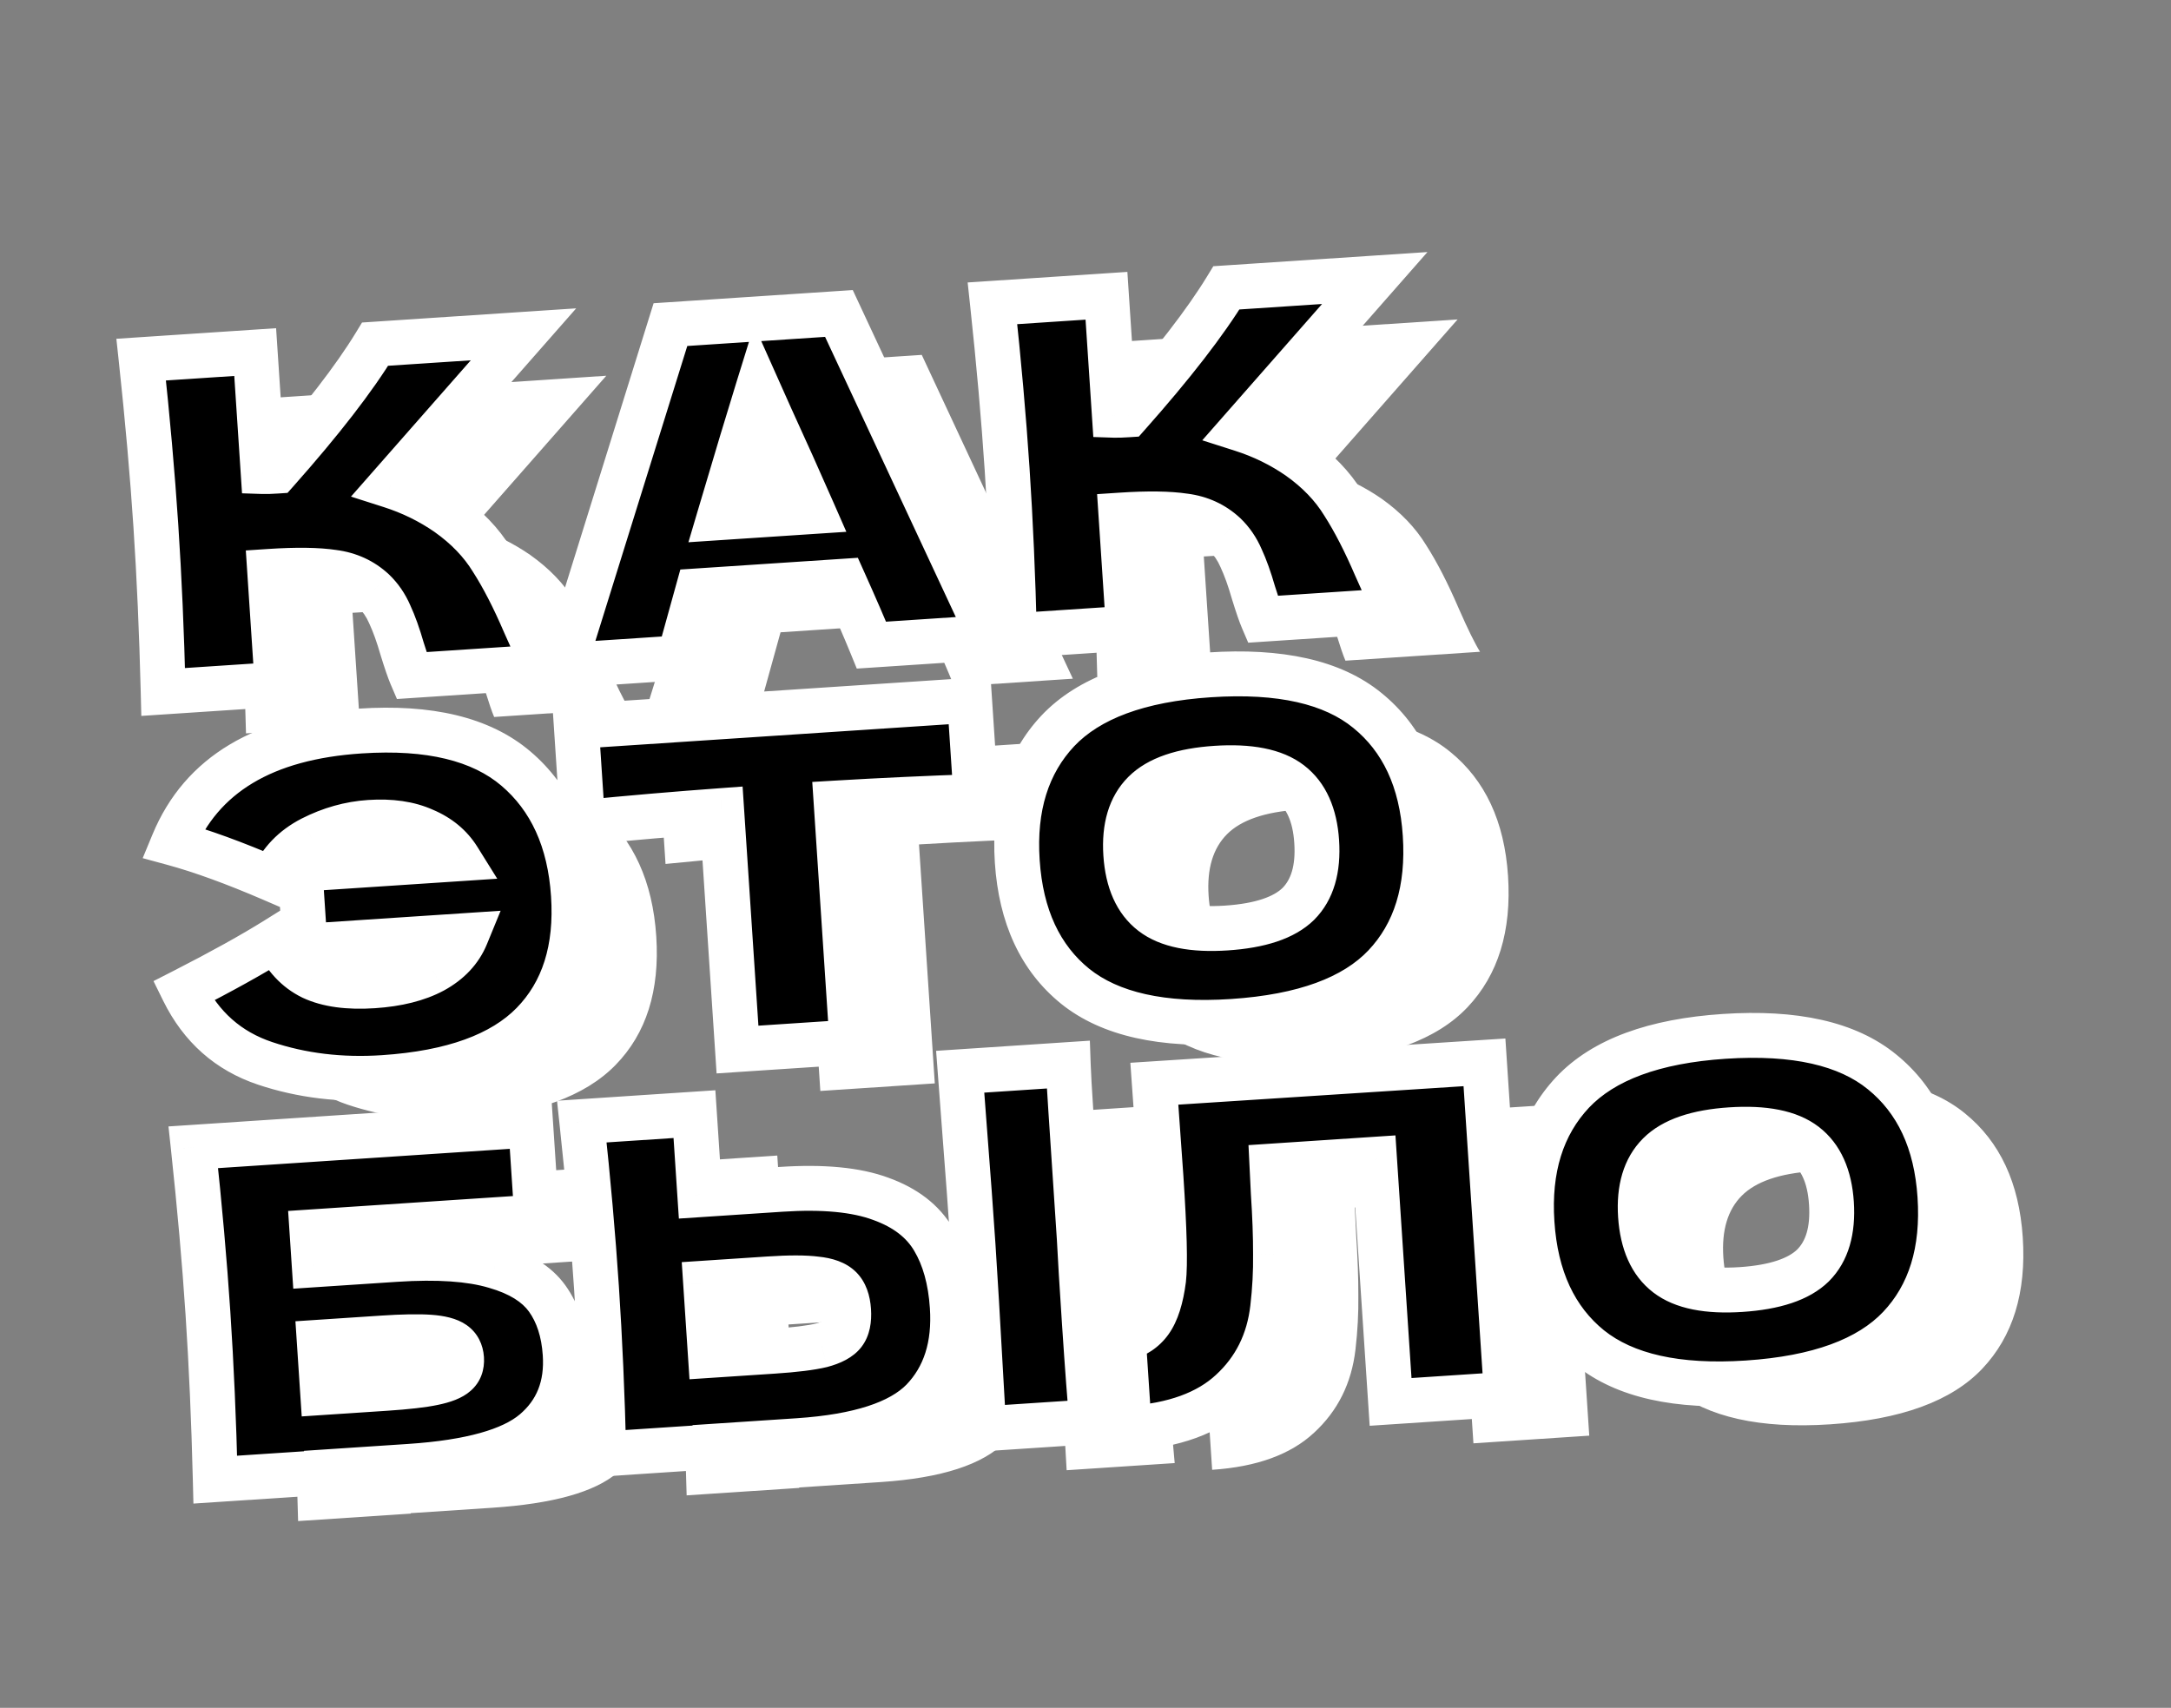
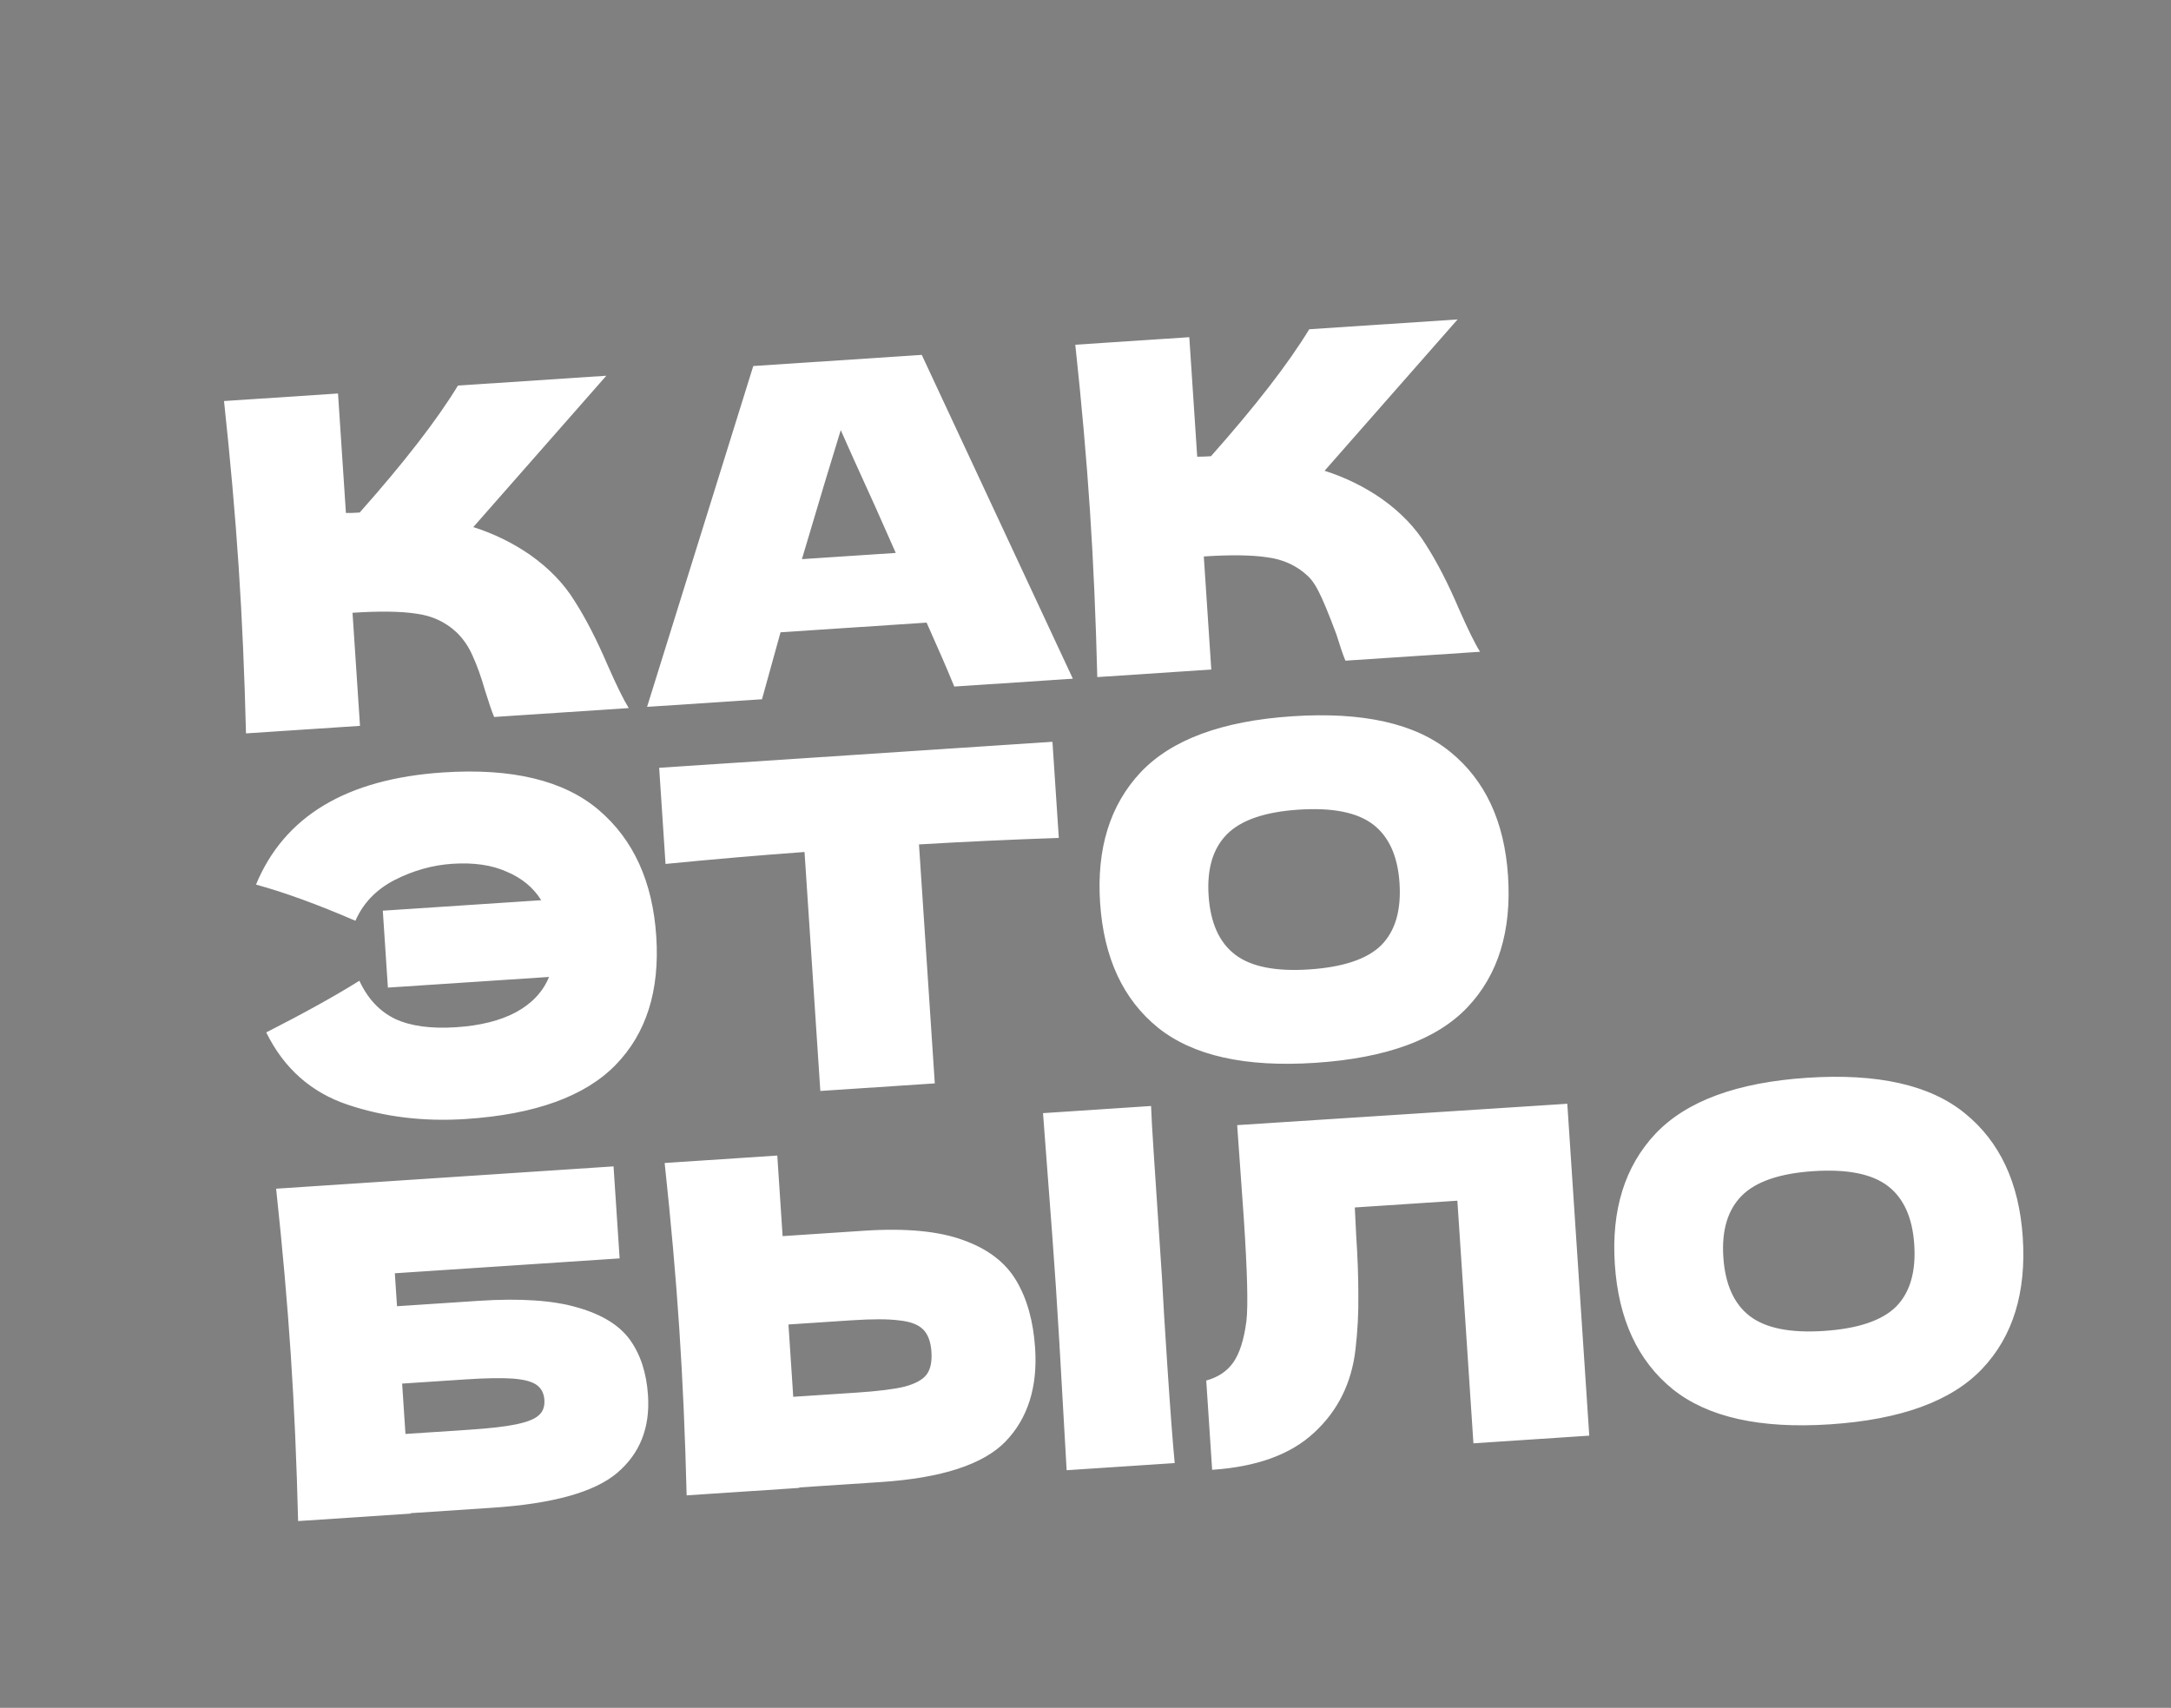
<svg xmlns="http://www.w3.org/2000/svg" width="286" height="225" viewBox="0 0 286 225" fill="none">
  <rect x="0" y="0" width="286" height="225" fill="#808080" stroke="none" />
-   <path d="M69.865 73.124C72.365 74.897 74.317 76.929 75.72 79.219C77.161 81.466 78.597 84.258 80.03 87.596C81.219 90.304 82.152 92.201 82.829 93.287L65.097 94.46C64.811 93.793 64.411 92.628 63.897 90.965C63.372 89.142 62.828 87.624 62.263 86.409C61.738 85.192 61.023 84.149 60.117 83.28C58.654 81.923 56.884 81.111 54.807 80.844C52.767 80.535 49.978 80.498 46.44 80.732L47.425 95.629L32.407 96.623C32.213 88.801 31.891 81.492 31.442 74.697C30.992 67.901 30.349 60.614 29.511 52.835L44.529 51.842L45.57 67.583C45.975 67.597 46.579 67.577 47.384 67.524C53.247 60.917 57.562 55.341 60.331 50.796L79.873 49.504L62.352 69.442C65.075 70.311 67.579 71.539 69.865 73.124ZM125.713 90.45C124.798 88.209 123.582 85.402 122.067 82.029L102.827 83.302L100.382 92.126L85.243 93.127L99.234 48.223L121.43 46.755L141.334 89.417L125.713 90.45ZM118.006 72.847C116.199 68.727 114.352 64.608 112.464 60.493L110.757 56.668C109.592 60.42 107.887 66.086 105.642 73.665L118.006 72.847ZM182.01 65.706C184.51 67.479 186.462 69.511 187.865 71.8C189.306 74.047 190.743 76.84 192.175 80.178C193.364 82.886 194.297 84.783 194.975 85.869L177.243 87.042C176.956 86.374 176.556 85.209 176.042 83.547C175.518 81.724 174.973 80.205 174.408 78.991C173.883 77.773 173.168 76.73 172.263 75.861C170.8 74.504 169.03 73.693 166.953 73.426C164.913 73.117 162.124 73.079 158.585 73.313L159.571 88.211L144.553 89.204C144.358 81.382 144.037 74.074 143.587 67.278C143.138 60.483 142.494 53.196 141.656 45.416L156.674 44.423L157.716 60.165C158.12 60.178 158.725 60.159 159.529 60.105C165.392 53.498 169.708 47.922 172.476 43.378L192.018 42.085L174.497 62.023C177.22 62.893 179.725 64.121 182.01 65.706ZM58.372 101.767C67.459 101.166 74.292 102.814 78.871 106.711C83.45 110.608 85.978 116.156 86.454 123.353C86.927 130.51 85.141 136.161 81.094 140.306C77.046 144.451 70.479 146.823 61.392 147.425C55.843 147.792 50.653 147.166 45.821 145.547C40.989 143.928 37.406 140.753 35.074 136.02C40.075 133.468 44.165 131.199 47.345 129.211C48.429 131.563 49.994 133.236 52.039 134.232C54.081 135.187 56.77 135.554 60.108 135.334C63.284 135.123 65.906 134.465 67.973 133.359C70.078 132.21 71.53 130.661 72.33 128.71L51.1 130.114L50.43 119.981L71.298 118.601C70.259 116.933 68.742 115.68 66.749 114.843C64.792 113.963 62.407 113.616 59.592 113.802C56.978 113.975 54.441 114.688 51.98 115.941C49.559 117.192 47.839 118.981 46.822 121.31C41.792 119.139 37.426 117.55 33.725 116.543C37.45 107.533 45.666 102.608 58.372 101.767ZM139.484 110.395C133.158 110.612 127.018 110.897 121.064 111.25L123.147 142.734L108.068 143.731L105.986 112.248C99.997 112.684 93.893 113.209 87.674 113.822L86.837 101.156L138.646 97.729L139.484 110.395ZM173.274 140.024C164.066 140.633 157.159 139.091 152.554 135.397C147.945 131.664 145.401 126.178 144.923 118.94C144.449 111.783 146.231 106.052 150.267 101.746C154.344 97.438 161.006 94.978 170.254 94.366C179.542 93.752 186.471 95.313 191.039 99.049C195.647 102.783 198.188 108.228 198.662 115.385C199.143 122.663 197.365 128.435 193.325 132.7C189.286 136.965 182.603 139.407 173.274 140.024ZM172.46 127.72C176.923 127.424 180.084 126.367 181.943 124.548C183.799 122.689 184.607 119.95 184.368 116.331C184.134 112.793 182.974 110.224 180.89 108.625C178.805 107.027 175.531 106.375 171.068 106.67C166.645 106.963 163.505 108.039 161.65 109.898C159.794 111.757 158.983 114.456 159.217 117.995C159.454 121.573 160.614 124.162 162.699 125.761C164.783 127.359 168.037 128.012 172.46 127.72ZM63.038 171.382C68.546 171.018 72.907 171.315 76.121 172.273C79.331 173.192 81.626 174.615 83.006 176.543C84.385 178.471 85.172 180.903 85.366 183.838C85.648 188.1 84.298 191.501 81.316 194.04C78.334 196.58 72.842 198.114 64.841 198.644L54.105 199.354L54.109 199.414L39.272 200.396C39.078 192.574 38.756 185.265 38.306 178.47C37.857 171.675 37.213 164.387 36.375 156.608L80.826 153.668L81.628 165.791L52.014 167.75L52.302 172.092L63.038 171.382ZM61.738 188.369C64.513 188.186 66.597 187.947 67.991 187.653C69.425 187.356 70.409 186.968 70.943 186.488C71.516 186.006 71.774 185.323 71.716 184.438C71.657 183.553 71.31 182.89 70.675 182.447C70.04 182.005 68.992 181.731 67.531 181.625C66.071 181.52 63.993 181.556 61.299 181.735L52.976 182.285L53.415 188.92L61.738 188.369ZM153.094 168.635C153.213 171.051 153.438 174.751 153.768 179.737C154.164 185.728 154.492 190.068 154.75 192.757L140.516 193.698L140.126 186.879C139.711 179.395 139.37 173.622 139.101 169.561C138.846 165.701 138.444 160.235 137.895 153.164L137.404 146.654L151.638 145.712C151.683 147.002 151.796 149.013 151.977 151.748L152.723 163.026L153.094 168.635ZM113.834 162.146C119.343 161.781 123.712 162.199 126.942 163.399C130.168 164.559 132.487 166.344 133.899 168.754C135.307 171.125 136.129 174.079 136.363 177.617C136.703 182.764 135.4 186.869 132.452 189.931C129.502 192.953 124.026 194.729 116.025 195.258L105.289 195.968L105.293 196.028L90.456 197.01C90.262 189.188 89.94 181.88 89.49 175.084C89.041 168.289 88.397 161.002 87.559 153.222L102.397 152.241L103.099 162.856L113.834 162.146ZM112.822 183.475C115.637 183.289 117.74 183.029 119.131 182.695C120.56 182.317 121.535 181.789 122.055 181.108C122.576 180.427 122.792 179.424 122.704 178.097C122.616 176.77 122.248 175.785 121.6 175.141C120.952 174.497 119.896 174.103 118.432 173.957C117.006 173.769 114.926 173.765 112.192 173.946L103.869 174.497L104.499 184.026L112.822 183.475ZM209.363 189.144L194.104 190.154L191.989 158.188L178.479 159.081L178.65 162.583C178.852 165.639 178.95 168.339 178.943 170.681C178.974 172.981 178.849 175.352 178.566 177.794C178.052 182.23 176.234 185.884 173.112 188.756C170.031 191.625 165.555 193.254 159.684 193.642L158.906 181.881C160.453 181.456 161.633 180.671 162.446 179.527C163.296 178.34 163.881 176.504 164.202 174.019C164.433 172.025 164.318 167.53 163.855 160.533L162.98 148.233L206.471 145.417L209.363 189.144ZM241.084 187.652C231.876 188.261 224.969 186.719 220.363 183.025C215.755 179.292 213.211 173.806 212.732 166.568C212.259 159.411 214.04 153.68 218.077 149.374C222.153 145.066 228.816 142.606 238.064 141.994C247.352 141.38 254.28 142.941 258.849 146.677C263.457 150.411 265.998 155.856 266.472 163.013C266.953 170.291 265.174 176.063 261.135 180.328C257.096 184.593 250.413 187.035 241.084 187.652ZM240.27 175.348C244.733 175.053 247.894 173.995 249.753 172.176C251.609 170.317 252.417 167.578 252.177 163.959C251.943 160.421 250.784 157.852 248.699 156.253C246.615 154.655 243.341 154.003 238.878 154.298C234.455 154.591 231.315 155.667 229.459 157.526C227.604 159.386 226.793 162.084 227.027 165.623C227.263 169.201 228.424 171.79 230.509 173.389C232.593 174.987 235.847 175.64 240.27 175.348Z" fill="white" />
+   <path d="M69.865 73.124C72.365 74.897 74.317 76.929 75.72 79.219C77.161 81.466 78.597 84.258 80.03 87.596C81.219 90.304 82.152 92.201 82.829 93.287L65.097 94.46C64.811 93.793 64.411 92.628 63.897 90.965C63.372 89.142 62.828 87.624 62.263 86.409C61.738 85.192 61.023 84.149 60.117 83.28C58.654 81.923 56.884 81.111 54.807 80.844C52.767 80.535 49.978 80.498 46.44 80.732L47.425 95.629L32.407 96.623C32.213 88.801 31.891 81.492 31.442 74.697C30.992 67.901 30.349 60.614 29.511 52.835L44.529 51.842L45.57 67.583C45.975 67.597 46.579 67.577 47.384 67.524C53.247 60.917 57.562 55.341 60.331 50.796L79.873 49.504L62.352 69.442C65.075 70.311 67.579 71.539 69.865 73.124ZM125.713 90.45C124.798 88.209 123.582 85.402 122.067 82.029L102.827 83.302L100.382 92.126L85.243 93.127L99.234 48.223L121.43 46.755L141.334 89.417L125.713 90.45ZM118.006 72.847C116.199 68.727 114.352 64.608 112.464 60.493L110.757 56.668C109.592 60.42 107.887 66.086 105.642 73.665L118.006 72.847ZM182.01 65.706C184.51 67.479 186.462 69.511 187.865 71.8C189.306 74.047 190.743 76.84 192.175 80.178C193.364 82.886 194.297 84.783 194.975 85.869L177.243 87.042C176.956 86.374 176.556 85.209 176.042 83.547C173.883 77.773 173.168 76.73 172.263 75.861C170.8 74.504 169.03 73.693 166.953 73.426C164.913 73.117 162.124 73.079 158.585 73.313L159.571 88.211L144.553 89.204C144.358 81.382 144.037 74.074 143.587 67.278C143.138 60.483 142.494 53.196 141.656 45.416L156.674 44.423L157.716 60.165C158.12 60.178 158.725 60.159 159.529 60.105C165.392 53.498 169.708 47.922 172.476 43.378L192.018 42.085L174.497 62.023C177.22 62.893 179.725 64.121 182.01 65.706ZM58.372 101.767C67.459 101.166 74.292 102.814 78.871 106.711C83.45 110.608 85.978 116.156 86.454 123.353C86.927 130.51 85.141 136.161 81.094 140.306C77.046 144.451 70.479 146.823 61.392 147.425C55.843 147.792 50.653 147.166 45.821 145.547C40.989 143.928 37.406 140.753 35.074 136.02C40.075 133.468 44.165 131.199 47.345 129.211C48.429 131.563 49.994 133.236 52.039 134.232C54.081 135.187 56.77 135.554 60.108 135.334C63.284 135.123 65.906 134.465 67.973 133.359C70.078 132.21 71.53 130.661 72.33 128.71L51.1 130.114L50.43 119.981L71.298 118.601C70.259 116.933 68.742 115.68 66.749 114.843C64.792 113.963 62.407 113.616 59.592 113.802C56.978 113.975 54.441 114.688 51.98 115.941C49.559 117.192 47.839 118.981 46.822 121.31C41.792 119.139 37.426 117.55 33.725 116.543C37.45 107.533 45.666 102.608 58.372 101.767ZM139.484 110.395C133.158 110.612 127.018 110.897 121.064 111.25L123.147 142.734L108.068 143.731L105.986 112.248C99.997 112.684 93.893 113.209 87.674 113.822L86.837 101.156L138.646 97.729L139.484 110.395ZM173.274 140.024C164.066 140.633 157.159 139.091 152.554 135.397C147.945 131.664 145.401 126.178 144.923 118.94C144.449 111.783 146.231 106.052 150.267 101.746C154.344 97.438 161.006 94.978 170.254 94.366C179.542 93.752 186.471 95.313 191.039 99.049C195.647 102.783 198.188 108.228 198.662 115.385C199.143 122.663 197.365 128.435 193.325 132.7C189.286 136.965 182.603 139.407 173.274 140.024ZM172.46 127.72C176.923 127.424 180.084 126.367 181.943 124.548C183.799 122.689 184.607 119.95 184.368 116.331C184.134 112.793 182.974 110.224 180.89 108.625C178.805 107.027 175.531 106.375 171.068 106.67C166.645 106.963 163.505 108.039 161.65 109.898C159.794 111.757 158.983 114.456 159.217 117.995C159.454 121.573 160.614 124.162 162.699 125.761C164.783 127.359 168.037 128.012 172.46 127.72ZM63.038 171.382C68.546 171.018 72.907 171.315 76.121 172.273C79.331 173.192 81.626 174.615 83.006 176.543C84.385 178.471 85.172 180.903 85.366 183.838C85.648 188.1 84.298 191.501 81.316 194.04C78.334 196.58 72.842 198.114 64.841 198.644L54.105 199.354L54.109 199.414L39.272 200.396C39.078 192.574 38.756 185.265 38.306 178.47C37.857 171.675 37.213 164.387 36.375 156.608L80.826 153.668L81.628 165.791L52.014 167.75L52.302 172.092L63.038 171.382ZM61.738 188.369C64.513 188.186 66.597 187.947 67.991 187.653C69.425 187.356 70.409 186.968 70.943 186.488C71.516 186.006 71.774 185.323 71.716 184.438C71.657 183.553 71.31 182.89 70.675 182.447C70.04 182.005 68.992 181.731 67.531 181.625C66.071 181.52 63.993 181.556 61.299 181.735L52.976 182.285L53.415 188.92L61.738 188.369ZM153.094 168.635C153.213 171.051 153.438 174.751 153.768 179.737C154.164 185.728 154.492 190.068 154.75 192.757L140.516 193.698L140.126 186.879C139.711 179.395 139.37 173.622 139.101 169.561C138.846 165.701 138.444 160.235 137.895 153.164L137.404 146.654L151.638 145.712C151.683 147.002 151.796 149.013 151.977 151.748L152.723 163.026L153.094 168.635ZM113.834 162.146C119.343 161.781 123.712 162.199 126.942 163.399C130.168 164.559 132.487 166.344 133.899 168.754C135.307 171.125 136.129 174.079 136.363 177.617C136.703 182.764 135.4 186.869 132.452 189.931C129.502 192.953 124.026 194.729 116.025 195.258L105.289 195.968L105.293 196.028L90.456 197.01C90.262 189.188 89.94 181.88 89.49 175.084C89.041 168.289 88.397 161.002 87.559 153.222L102.397 152.241L103.099 162.856L113.834 162.146ZM112.822 183.475C115.637 183.289 117.74 183.029 119.131 182.695C120.56 182.317 121.535 181.789 122.055 181.108C122.576 180.427 122.792 179.424 122.704 178.097C122.616 176.77 122.248 175.785 121.6 175.141C120.952 174.497 119.896 174.103 118.432 173.957C117.006 173.769 114.926 173.765 112.192 173.946L103.869 174.497L104.499 184.026L112.822 183.475ZM209.363 189.144L194.104 190.154L191.989 158.188L178.479 159.081L178.65 162.583C178.852 165.639 178.95 168.339 178.943 170.681C178.974 172.981 178.849 175.352 178.566 177.794C178.052 182.23 176.234 185.884 173.112 188.756C170.031 191.625 165.555 193.254 159.684 193.642L158.906 181.881C160.453 181.456 161.633 180.671 162.446 179.527C163.296 178.34 163.881 176.504 164.202 174.019C164.433 172.025 164.318 167.53 163.855 160.533L162.98 148.233L206.471 145.417L209.363 189.144ZM241.084 187.652C231.876 188.261 224.969 186.719 220.363 183.025C215.755 179.292 213.211 173.806 212.732 166.568C212.259 159.411 214.04 153.68 218.077 149.374C222.153 145.066 228.816 142.606 238.064 141.994C247.352 141.38 254.28 142.941 258.849 146.677C263.457 150.411 265.998 155.856 266.472 163.013C266.953 170.291 265.174 176.063 261.135 180.328C257.096 184.593 250.413 187.035 241.084 187.652ZM240.27 175.348C244.733 175.053 247.894 173.995 249.753 172.176C251.609 170.317 252.417 167.578 252.177 163.959C251.943 160.421 250.784 157.852 248.699 156.253C246.615 154.655 243.341 154.003 238.878 154.298C234.455 154.591 231.315 155.667 229.459 157.526C227.604 159.386 226.793 162.084 227.027 165.623C227.263 169.201 228.424 171.79 230.509 173.389C232.593 174.987 235.847 175.64 240.27 175.348Z" fill="white" />
  <mask id="path-2-outside-1_1098_13273" maskUnits="userSpaceOnUse" x="13.985" y="28.917" width="246.78" height="171.303" fill="black">
-     <rect fill="white" x="13.985" y="28.917" width="246.78" height="171.303" />
-     <path d="M58.953 67.668C61.453 69.441 63.404 71.473 64.808 73.763C66.249 76.01 67.685 78.802 69.118 82.14C70.306 84.848 71.24 86.745 71.917 87.831L54.185 89.004C53.899 88.337 53.498 87.172 52.985 85.509C52.46 83.686 51.916 82.168 51.351 80.953C50.826 79.736 50.111 78.693 49.205 77.824C47.742 76.467 45.972 75.655 43.895 75.388C41.855 75.079 39.066 75.041 35.528 75.276L36.513 90.173L21.495 91.166C21.301 83.345 20.979 76.036 20.529 69.241C20.08 62.445 19.436 55.158 18.599 47.379L33.617 46.385L34.658 62.127C35.063 62.141 35.667 62.121 36.471 62.068C42.334 55.461 46.65 49.885 49.419 45.34L68.96 44.047L51.44 63.985C54.163 64.855 56.667 66.083 58.953 67.668ZM114.801 84.994C113.886 82.753 112.67 79.946 111.155 76.573L91.915 77.846L89.469 86.67L74.331 87.671L88.322 42.767L110.517 41.298L130.422 83.961L114.801 84.994ZM107.094 67.391C105.287 63.271 103.44 59.152 101.552 55.037L99.845 51.212C98.68 54.964 96.975 60.63 94.73 68.209L107.094 67.391ZM171.098 60.25C173.598 62.023 175.55 64.055 176.953 66.344C178.394 68.591 179.831 71.384 181.263 74.722C182.452 77.43 183.385 79.327 184.063 80.413L166.331 81.586C166.044 80.918 165.644 79.753 165.13 78.091C164.606 76.268 164.061 74.749 163.496 73.535C162.971 72.317 162.256 71.274 161.351 70.405C159.888 69.048 158.118 68.237 156.04 67.97C154.001 67.661 151.212 67.623 147.673 67.857L148.659 82.755L133.641 83.748C133.446 75.926 133.124 68.618 132.675 61.822C132.225 55.027 131.582 47.74 130.744 39.961L145.762 38.967L146.804 54.709C147.208 54.722 147.813 54.703 148.617 54.65C154.48 48.042 158.796 42.467 161.564 37.922L181.106 36.629L163.585 56.567C166.308 57.437 168.812 58.665 171.098 60.25ZM47.46 96.311C56.547 95.71 63.38 97.358 67.959 101.255C72.538 105.152 75.066 110.7 75.542 117.897C76.015 125.054 74.228 130.705 70.181 134.85C66.134 138.995 59.567 141.367 50.48 141.969C44.931 142.336 39.741 141.71 34.908 140.091C30.076 138.472 26.494 135.296 24.162 130.564C29.162 128.012 33.253 125.743 36.433 123.755C37.517 126.107 39.082 127.78 41.127 128.776C43.169 129.731 45.858 130.098 49.196 129.877C52.372 129.667 54.994 129.009 57.061 127.903C59.166 126.754 60.618 125.205 61.418 123.254L40.188 124.658L39.517 114.525L60.386 113.145C59.347 111.477 57.83 110.224 55.836 109.387C53.88 108.507 51.495 108.16 48.68 108.346C46.066 108.519 43.529 109.232 41.068 110.485C38.646 111.736 36.927 113.525 35.91 115.854C30.88 113.683 26.514 112.094 22.813 111.087C26.538 102.077 34.754 97.152 47.46 96.311ZM128.572 104.939C122.245 105.156 116.106 105.441 110.152 105.794L112.235 137.278L97.156 138.275L95.074 106.792C89.085 107.228 82.981 107.753 76.762 108.366L75.924 95.7L127.734 92.273L128.572 104.939ZM162.362 134.568C153.154 135.177 146.247 133.635 141.641 129.941C137.033 126.207 134.489 120.722 134.01 113.484C133.537 106.327 135.318 100.596 139.355 96.29C143.431 91.982 150.094 89.522 159.342 88.91C168.63 88.296 175.558 89.857 180.127 93.593C184.735 97.327 187.276 102.772 187.75 109.929C188.231 117.207 186.452 122.979 182.413 127.244C178.374 131.509 171.691 133.951 162.362 134.568ZM161.548 122.264C166.011 121.968 169.172 120.911 171.031 119.092C172.887 117.233 173.695 114.494 173.455 110.875C173.221 107.337 172.062 104.768 169.977 103.169C167.893 101.571 164.619 100.919 160.156 101.214C155.733 101.507 152.593 102.583 150.737 104.442C148.882 106.301 148.071 109 148.305 112.539C148.541 116.117 149.702 118.706 151.787 120.305C153.871 121.903 157.125 122.556 161.548 122.264ZM52.125 165.926C57.634 165.562 61.995 165.859 65.209 166.817C68.419 167.736 70.714 169.159 72.094 171.087C73.473 173.015 74.26 175.447 74.454 178.382C74.736 182.644 73.386 186.045 70.404 188.584C67.422 191.124 61.93 192.658 53.929 193.188L43.193 193.898L43.197 193.958L28.36 194.94C28.165 187.118 27.843 179.809 27.394 173.014C26.945 166.219 26.301 158.931 25.463 151.152L69.914 148.212L70.716 160.335L41.102 162.294L41.389 166.636L52.125 165.926ZM50.826 182.913C53.6 182.73 55.685 182.491 57.079 182.197C58.513 181.9 59.497 181.512 60.03 181.032C60.604 180.55 60.862 179.866 60.803 178.982C60.745 178.097 60.398 177.434 59.763 176.991C59.128 176.548 58.08 176.275 56.619 176.169C55.158 176.064 53.081 176.1 50.387 176.279L42.064 176.829L42.503 183.464L50.826 182.913ZM142.182 163.179C142.301 165.595 142.526 169.295 142.856 174.281C143.252 180.272 143.579 184.612 143.838 187.301L129.604 188.242L129.213 181.423C128.799 173.939 128.458 168.166 128.189 164.105C127.934 160.245 127.532 154.779 126.983 147.708L126.492 141.198L140.726 140.256C140.771 141.546 140.884 143.557 141.065 146.292L141.811 157.57L142.182 163.179ZM102.922 156.69C108.431 156.325 112.8 156.743 116.029 157.943C119.256 159.103 121.575 160.888 122.987 163.298C124.395 165.668 125.217 168.623 125.451 172.161C125.791 177.308 124.488 181.413 121.54 184.475C118.59 187.497 113.114 189.273 105.113 189.802L94.377 190.512L94.381 190.572L79.544 191.554C79.35 183.732 79.028 176.423 78.578 169.628C78.129 162.833 77.485 155.546 76.647 147.766L91.484 146.785L92.187 157.4L102.922 156.69ZM101.91 178.019C104.725 177.833 106.828 177.573 108.219 177.239C109.648 176.861 110.623 176.333 111.143 175.652C111.664 174.971 111.88 173.968 111.792 172.641C111.704 171.314 111.336 170.329 110.688 169.685C110.039 169.041 108.984 168.647 107.52 168.501C106.094 168.313 104.014 168.309 101.28 168.49L92.957 169.04L93.587 178.57L101.91 178.019ZM198.451 183.688L183.192 184.698L181.077 152.731L167.567 153.625L167.738 157.127C167.94 160.183 168.038 162.883 168.031 165.225C168.062 167.525 167.936 169.896 167.654 172.338C167.139 176.774 165.322 180.428 162.2 183.3C159.119 186.169 154.643 187.798 148.772 188.186L147.994 176.425C149.541 175.999 150.721 175.215 151.534 174.071C152.384 172.883 152.969 171.048 153.289 168.563C153.521 166.569 153.405 162.074 152.943 155.077L152.068 142.777L195.558 139.961L198.451 183.688ZM230.172 182.196C220.964 182.805 214.057 181.263 209.451 177.569C204.843 173.836 202.299 168.35 201.82 161.112C201.347 153.955 203.128 148.224 207.165 143.918C211.241 139.61 217.904 137.15 227.152 136.538C236.44 135.924 243.368 137.485 247.937 141.221C252.545 144.955 255.086 150.4 255.56 157.557C256.041 164.835 254.262 170.607 250.223 174.872C246.184 179.137 239.5 181.579 230.172 182.196ZM229.358 169.892C233.821 169.596 236.982 168.539 238.841 166.72C240.697 164.861 241.505 162.122 241.265 158.503C241.031 154.965 239.872 152.396 237.787 150.797C235.703 149.199 232.429 148.547 227.966 148.842C223.543 149.135 220.403 150.211 218.547 152.07C216.691 153.929 215.881 156.628 216.115 160.167C216.351 163.745 217.512 166.334 219.597 167.933C221.681 169.531 224.935 170.184 229.358 169.892Z" />
-   </mask>
-   <path d="M58.953 67.668C61.453 69.441 63.404 71.473 64.808 73.763C66.249 76.01 67.685 78.802 69.118 82.14C70.306 84.848 71.24 86.745 71.917 87.831L54.185 89.004C53.899 88.337 53.498 87.172 52.985 85.509C52.46 83.686 51.916 82.168 51.351 80.953C50.826 79.736 50.111 78.693 49.205 77.824C47.742 76.467 45.972 75.655 43.895 75.388C41.855 75.079 39.066 75.041 35.528 75.276L36.513 90.173L21.495 91.166C21.301 83.345 20.979 76.036 20.529 69.241C20.08 62.445 19.436 55.158 18.599 47.379L33.617 46.385L34.658 62.127C35.063 62.141 35.667 62.121 36.471 62.068C42.334 55.461 46.65 49.885 49.419 45.34L68.96 44.047L51.44 63.985C54.163 64.855 56.667 66.083 58.953 67.668ZM114.801 84.994C113.886 82.753 112.67 79.946 111.155 76.573L91.915 77.846L89.469 86.67L74.331 87.671L88.322 42.767L110.517 41.298L130.422 83.961L114.801 84.994ZM107.094 67.391C105.287 63.271 103.44 59.152 101.552 55.037L99.845 51.212C98.68 54.964 96.975 60.63 94.73 68.209L107.094 67.391ZM171.098 60.25C173.598 62.023 175.55 64.055 176.953 66.344C178.394 68.591 179.831 71.384 181.263 74.722C182.452 77.43 183.385 79.327 184.063 80.413L166.331 81.586C166.044 80.918 165.644 79.753 165.13 78.091C164.606 76.268 164.061 74.749 163.496 73.535C162.971 72.317 162.256 71.274 161.351 70.405C159.888 69.048 158.118 68.237 156.04 67.97C154.001 67.661 151.212 67.623 147.673 67.857L148.659 82.755L133.641 83.748C133.446 75.926 133.124 68.618 132.675 61.822C132.225 55.027 131.582 47.74 130.744 39.961L145.762 38.967L146.804 54.709C147.208 54.722 147.813 54.703 148.617 54.65C154.48 48.042 158.796 42.467 161.564 37.922L181.106 36.629L163.585 56.567C166.308 57.437 168.812 58.665 171.098 60.25ZM47.46 96.311C56.547 95.71 63.38 97.358 67.959 101.255C72.538 105.152 75.066 110.7 75.542 117.897C76.015 125.054 74.228 130.705 70.181 134.85C66.134 138.995 59.567 141.367 50.48 141.969C44.931 142.336 39.741 141.71 34.908 140.091C30.076 138.472 26.494 135.296 24.162 130.564C29.162 128.012 33.253 125.743 36.433 123.755C37.517 126.107 39.082 127.78 41.127 128.776C43.169 129.731 45.858 130.098 49.196 129.877C52.372 129.667 54.994 129.009 57.061 127.903C59.166 126.754 60.618 125.205 61.418 123.254L40.188 124.658L39.517 114.525L60.386 113.145C59.347 111.477 57.83 110.224 55.836 109.387C53.88 108.507 51.495 108.16 48.68 108.346C46.066 108.519 43.529 109.232 41.068 110.485C38.646 111.736 36.927 113.525 35.91 115.854C30.88 113.683 26.514 112.094 22.813 111.087C26.538 102.077 34.754 97.152 47.46 96.311ZM128.572 104.939C122.245 105.156 116.106 105.441 110.152 105.794L112.235 137.278L97.156 138.275L95.074 106.792C89.085 107.228 82.981 107.753 76.762 108.366L75.924 95.7L127.734 92.273L128.572 104.939ZM162.362 134.568C153.154 135.177 146.247 133.635 141.641 129.941C137.033 126.207 134.489 120.722 134.01 113.484C133.537 106.327 135.318 100.596 139.355 96.29C143.431 91.982 150.094 89.522 159.342 88.91C168.63 88.296 175.558 89.857 180.127 93.593C184.735 97.327 187.276 102.772 187.75 109.929C188.231 117.207 186.452 122.979 182.413 127.244C178.374 131.509 171.691 133.951 162.362 134.568ZM161.548 122.264C166.011 121.968 169.172 120.911 171.031 119.092C172.887 117.233 173.695 114.494 173.455 110.875C173.221 107.337 172.062 104.768 169.977 103.169C167.893 101.571 164.619 100.919 160.156 101.214C155.733 101.507 152.593 102.583 150.737 104.442C148.882 106.301 148.071 109 148.305 112.539C148.541 116.117 149.702 118.706 151.787 120.305C153.871 121.903 157.125 122.556 161.548 122.264ZM52.125 165.926C57.634 165.562 61.995 165.859 65.209 166.817C68.419 167.736 70.714 169.159 72.094 171.087C73.473 173.015 74.26 175.447 74.454 178.382C74.736 182.644 73.386 186.045 70.404 188.584C67.422 191.124 61.93 192.658 53.929 193.188L43.193 193.898L43.197 193.958L28.36 194.94C28.165 187.118 27.843 179.809 27.394 173.014C26.945 166.219 26.301 158.931 25.463 151.152L69.914 148.212L70.716 160.335L41.102 162.294L41.389 166.636L52.125 165.926ZM50.826 182.913C53.6 182.73 55.685 182.491 57.079 182.197C58.513 181.9 59.497 181.512 60.03 181.032C60.604 180.55 60.862 179.866 60.803 178.982C60.745 178.097 60.398 177.434 59.763 176.991C59.128 176.548 58.08 176.275 56.619 176.169C55.158 176.064 53.081 176.1 50.387 176.279L42.064 176.829L42.503 183.464L50.826 182.913ZM142.182 163.179C142.301 165.595 142.526 169.295 142.856 174.281C143.252 180.272 143.579 184.612 143.838 187.301L129.604 188.242L129.213 181.423C128.799 173.939 128.458 168.166 128.189 164.105C127.934 160.245 127.532 154.779 126.983 147.708L126.492 141.198L140.726 140.256C140.771 141.546 140.884 143.557 141.065 146.292L141.811 157.57L142.182 163.179ZM102.922 156.69C108.431 156.325 112.8 156.743 116.029 157.943C119.256 159.103 121.575 160.888 122.987 163.298C124.395 165.668 125.217 168.623 125.451 172.161C125.791 177.308 124.488 181.413 121.54 184.475C118.59 187.497 113.114 189.273 105.113 189.802L94.377 190.512L94.381 190.572L79.544 191.554C79.35 183.732 79.028 176.423 78.578 169.628C78.129 162.833 77.485 155.546 76.647 147.766L91.484 146.785L92.187 157.4L102.922 156.69ZM101.91 178.019C104.725 177.833 106.828 177.573 108.219 177.239C109.648 176.861 110.623 176.333 111.143 175.652C111.664 174.971 111.88 173.968 111.792 172.641C111.704 171.314 111.336 170.329 110.688 169.685C110.039 169.041 108.984 168.647 107.52 168.501C106.094 168.313 104.014 168.309 101.28 168.49L92.957 169.04L93.587 178.57L101.91 178.019ZM198.451 183.688L183.192 184.698L181.077 152.731L167.567 153.625L167.738 157.127C167.94 160.183 168.038 162.883 168.031 165.225C168.062 167.525 167.936 169.896 167.654 172.338C167.139 176.774 165.322 180.428 162.2 183.3C159.119 186.169 154.643 187.798 148.772 188.186L147.994 176.425C149.541 175.999 150.721 175.215 151.534 174.071C152.384 172.883 152.969 171.048 153.289 168.563C153.521 166.569 153.405 162.074 152.943 155.077L152.068 142.777L195.558 139.961L198.451 183.688ZM230.172 182.196C220.964 182.805 214.057 181.263 209.451 177.569C204.843 173.836 202.299 168.35 201.82 161.112C201.347 153.955 203.128 148.224 207.165 143.918C211.241 139.61 217.904 137.15 227.152 136.538C236.44 135.924 243.368 137.485 247.937 141.221C252.545 144.955 255.086 150.4 255.56 157.557C256.041 164.835 254.262 170.607 250.223 174.872C246.184 179.137 239.5 181.579 230.172 182.196ZM229.358 169.892C233.821 169.596 236.982 168.539 238.841 166.72C240.697 164.861 241.505 162.122 241.265 158.503C241.031 154.965 239.872 152.396 237.787 150.797C235.703 149.199 232.429 148.547 227.966 148.842C223.543 149.135 220.403 150.211 218.547 152.07C216.691 153.929 215.881 156.628 216.115 160.167C216.351 163.745 217.512 166.334 219.597 167.933C221.681 169.531 224.935 170.184 229.358 169.892Z" fill="black" />
+     </mask>
  <path d="M58.953 67.668L60.663 65.257L60.651 65.248L60.638 65.239L58.953 67.668ZM64.808 73.763L62.287 75.308L62.303 75.333L62.319 75.359L64.808 73.763ZM69.118 82.14L66.401 83.306L66.406 83.317L66.41 83.329L69.118 82.14ZM71.917 87.831L72.112 90.781L77.04 90.455L74.426 86.266L71.917 87.831ZM54.185 89.004L51.468 90.17L52.293 92.092L54.38 91.954L54.185 89.004ZM52.985 85.509L50.143 86.327L50.151 86.355L50.16 86.383L52.985 85.509ZM51.351 80.953L48.636 82.124L48.652 82.162L48.67 82.2L51.351 80.953ZM49.205 77.824L51.252 75.69L51.234 75.673L51.216 75.656L49.205 77.824ZM43.895 75.388L43.452 78.312L43.485 78.317L43.519 78.321L43.895 75.388ZM35.528 75.276L35.333 72.325L32.383 72.521L32.578 75.471L35.528 75.276ZM36.513 90.173L36.708 93.123L39.659 92.928L39.464 89.978L36.513 90.173ZM21.495 91.166L18.54 91.24L18.616 94.32L21.69 94.117L21.495 91.166ZM18.599 47.379L18.404 44.429L15.329 44.632L15.659 47.695L18.599 47.379ZM33.617 46.385L36.567 46.19L36.372 43.24L33.422 43.435L33.617 46.385ZM34.658 62.127L31.708 62.322L31.884 64.992L34.559 65.082L34.658 62.127ZM36.471 62.068L36.667 65.018L37.877 64.938L38.683 64.03L36.471 62.068ZM49.419 45.34L49.224 42.39L47.692 42.491L46.894 43.802L49.419 45.34ZM68.96 44.047L71.181 45.999L75.904 40.625L68.765 41.097L68.96 44.047ZM51.44 63.985L49.219 62.034L46.237 65.427L50.54 66.802L51.44 63.985ZM57.242 70.08C59.462 71.654 61.12 73.403 62.287 75.308L67.329 72.218C65.689 69.542 63.443 67.228 60.663 65.257L57.242 70.08ZM62.319 75.359C63.647 77.43 65.011 80.068 66.401 83.306L71.835 80.974C70.359 77.536 68.85 74.589 67.297 72.167L62.319 75.359ZM66.41 83.329C67.602 86.043 68.608 88.113 69.409 89.396L74.426 86.266C73.871 85.377 73.011 83.653 71.825 80.952L66.41 83.329ZM71.722 84.881L53.99 86.054L54.38 91.954L72.112 90.781L71.722 84.881ZM56.902 87.838C56.684 87.329 56.323 86.298 55.809 84.636L50.16 86.383C50.674 88.046 51.114 89.344 51.468 90.17L56.902 87.838ZM55.826 84.692C55.275 82.777 54.681 81.103 54.031 79.706L48.67 82.2C49.15 83.232 49.645 84.596 50.143 86.327L55.826 84.692ZM54.066 79.782C53.394 78.224 52.458 76.848 51.252 75.69L47.158 79.957C47.763 80.538 48.258 81.248 48.636 82.124L54.066 79.782ZM51.216 75.656C49.278 73.858 46.928 72.797 44.271 72.456L43.519 78.321C45.017 78.513 46.206 79.075 47.194 79.991L51.216 75.656ZM44.338 72.465C41.99 72.109 38.956 72.086 35.333 72.325L35.723 78.226C39.177 77.997 41.721 78.049 43.452 78.312L44.338 72.465ZM32.578 75.471L33.563 90.368L39.464 89.978L38.478 75.08L32.578 75.471ZM36.318 87.223L21.3 88.216L21.69 94.117L36.708 93.123L36.318 87.223ZM24.451 91.093C24.256 83.236 23.932 75.887 23.48 69.046L17.579 69.436C18.026 76.185 18.346 83.453 18.54 91.24L24.451 91.093ZM23.48 69.046C23.027 62.204 22.38 54.876 21.538 47.062L15.659 47.695C16.493 55.44 17.133 62.687 17.579 69.436L23.48 69.046ZM18.794 50.329L33.812 49.336L33.422 43.435L18.404 44.429L18.794 50.329ZM30.667 46.581L31.708 62.322L37.608 61.932L36.567 46.19L30.667 46.581ZM34.559 65.082C35.116 65.101 35.84 65.073 36.667 65.018L36.276 59.118C35.494 59.169 35.01 59.181 34.757 59.172L34.559 65.082ZM38.683 64.03C44.597 57.365 49.044 51.639 51.944 46.878L46.894 43.802C44.257 48.13 40.072 53.556 34.26 60.105L38.683 64.03ZM49.614 48.29L69.156 46.998L68.765 41.097L49.224 42.39L49.614 48.29ZM66.74 42.096L49.219 62.034L53.661 65.937L71.181 45.999L66.74 42.096ZM50.54 66.802C52.991 67.585 55.23 68.684 57.268 70.098L60.638 65.239C58.104 63.482 55.334 62.126 52.34 61.169L50.54 66.802ZM114.801 84.994L112.064 86.112L112.87 88.085L114.996 87.945L114.801 84.994ZM111.155 76.573L113.852 75.361L113.01 73.487L110.96 73.623L111.155 76.573ZM91.915 77.846L91.719 74.895L89.626 75.034L89.065 77.056L91.915 77.846ZM89.469 86.67L89.665 89.62L91.758 89.482L92.319 87.46L89.469 86.67ZM74.331 87.671L71.508 86.792L70.226 90.906L74.526 90.622L74.331 87.671ZM88.322 42.767L88.127 39.816L86.103 39.95L85.499 41.887L88.322 42.767ZM110.517 41.298L113.197 40.048L112.341 38.215L110.322 38.348L110.517 41.298ZM130.422 83.961L130.618 86.911L134.928 86.626L133.102 82.711L130.422 83.961ZM107.094 67.391L107.29 70.342L111.495 70.064L109.802 66.204L107.094 67.391ZM101.552 55.037L98.852 56.242L98.858 56.256L98.865 56.269L101.552 55.037ZM99.845 51.212L102.545 50.007L99.348 42.844L97.022 50.335L99.845 51.212ZM94.73 68.209L91.895 67.37L90.69 71.44L94.925 71.159L94.73 68.209ZM117.538 83.876C116.605 81.592 115.375 78.751 113.852 75.361L108.458 77.785C109.966 81.141 111.166 83.914 112.064 86.112L117.538 83.876ZM110.96 73.623L91.719 74.895L92.11 80.796L111.35 79.523L110.96 73.623ZM89.065 77.056L86.62 85.88L92.319 87.46L94.764 78.635L89.065 77.056ZM89.274 83.72L74.136 84.721L74.526 90.622L89.665 89.62L89.274 83.72ZM77.154 88.551L91.145 43.646L85.499 41.887L71.508 86.792L77.154 88.551ZM88.517 45.717L110.713 44.249L110.322 38.348L88.127 39.816L88.517 45.717ZM107.838 42.549L127.743 85.211L133.102 82.711L113.197 40.048L107.838 42.549ZM130.227 81.011L114.606 82.044L114.996 87.945L130.618 86.911L130.227 81.011ZM109.802 66.204C107.988 62.068 106.134 57.935 104.24 53.804L98.865 56.269C100.745 60.37 102.586 64.473 104.387 68.579L109.802 66.204ZM104.252 53.832L102.545 50.007L97.145 52.417L98.852 56.242L104.252 53.832ZM97.022 50.335C95.85 54.107 94.141 59.788 91.895 67.37L97.565 69.049C99.809 61.472 101.51 55.822 102.669 52.089L97.022 50.335ZM94.925 71.159L107.29 70.342L106.899 64.441L94.535 65.259L94.925 71.159ZM171.098 60.25L172.809 57.838L172.796 57.829L172.783 57.821L171.098 60.25ZM176.953 66.344L174.432 67.889L174.448 67.915L174.464 67.94L176.953 66.344ZM181.263 74.722L178.546 75.888L178.551 75.899L178.556 75.91L181.263 74.722ZM184.063 80.413L184.258 83.363L189.185 83.037L186.571 78.847L184.063 80.413ZM166.331 81.586L163.614 82.752L164.438 84.674L166.526 84.536L166.331 81.586ZM165.13 78.091L162.289 78.908L162.297 78.936L162.305 78.964L165.13 78.091ZM163.496 73.535L160.781 74.705L160.798 74.744L160.815 74.782L163.496 73.535ZM161.351 70.405L163.398 68.272L163.38 68.255L163.361 68.238L161.351 70.405ZM156.04 67.97L155.597 70.893L155.631 70.898L155.664 70.903L156.04 67.97ZM147.673 67.857L147.478 64.907L144.528 65.102L144.723 68.052L147.673 67.857ZM148.659 82.755L148.854 85.705L151.804 85.51L151.609 82.559L148.659 82.755ZM133.641 83.748L130.685 83.822L130.761 86.902L133.836 86.698L133.641 83.748ZM130.744 39.961L130.549 37.01L127.475 37.214L127.804 40.277L130.744 39.961ZM145.762 38.967L148.712 38.772L148.517 35.822L145.567 36.017L145.762 38.967ZM146.804 54.709L143.853 54.904L144.03 57.574L146.704 57.664L146.804 54.709ZM148.617 54.65L148.812 57.6L150.023 57.52L150.828 56.612L148.617 54.65ZM161.564 37.922L161.369 34.972L159.838 35.073L159.039 36.383L161.564 37.922ZM181.106 36.629L183.327 38.581L188.049 33.207L180.911 33.679L181.106 36.629ZM163.585 56.567L161.364 54.615L158.382 58.009L162.685 59.383L163.585 56.567ZM169.388 62.662C171.608 64.236 173.265 65.985 174.432 67.889L179.474 64.799C177.834 62.124 175.589 59.81 172.809 57.838L169.388 62.662ZM174.464 67.94C175.793 70.012 177.157 72.65 178.546 75.888L183.98 73.556C182.505 70.118 180.996 67.171 179.442 64.748L174.464 67.94ZM178.556 75.91C179.747 78.625 180.754 80.694 181.554 81.978L186.571 78.847C186.017 77.959 185.156 76.235 183.97 73.533L178.556 75.91ZM183.868 77.463L166.135 78.635L166.526 84.536L184.258 83.363L183.868 77.463ZM169.048 80.42C168.829 79.91 168.469 78.879 167.955 77.218L162.305 78.964C162.819 80.627 163.259 81.926 163.614 82.752L169.048 80.42ZM167.972 77.274C167.421 75.359 166.827 73.685 166.177 72.288L160.815 74.782C161.295 75.814 161.791 77.177 162.289 78.908L167.972 77.274ZM166.211 72.364C165.539 70.805 164.604 69.429 163.398 68.272L159.304 72.539C159.909 73.119 160.404 73.829 160.781 74.705L166.211 72.364ZM163.361 68.238C161.424 66.44 159.073 65.378 156.417 65.037L155.664 70.903C157.162 71.095 158.352 71.657 159.34 72.573L163.361 68.238ZM156.484 65.047C154.135 64.691 151.101 64.667 147.478 64.907L147.868 70.807C151.322 70.579 153.866 70.631 155.597 70.893L156.484 65.047ZM144.723 68.052L145.709 82.95L151.609 82.559L150.623 67.662L144.723 68.052ZM148.464 79.805L133.446 80.798L133.836 86.698L148.854 85.705L148.464 79.805ZM136.596 83.675C136.401 75.818 136.078 68.469 135.625 61.627L129.725 62.017C130.171 68.767 130.491 76.034 130.685 83.822L136.596 83.675ZM135.625 61.627C135.173 54.786 134.525 47.458 133.684 39.644L127.804 40.277C128.638 48.022 129.278 55.268 129.725 62.017L135.625 61.627ZM130.939 42.911L145.957 41.917L145.567 36.017L130.549 37.01L130.939 42.911ZM142.812 39.162L143.853 54.904L149.754 54.514L148.712 38.772L142.812 39.162ZM146.704 57.664C147.261 57.683 147.986 57.654 148.812 57.6L148.422 51.699C147.64 51.751 147.155 51.762 146.903 51.754L146.704 57.664ZM150.828 56.612C156.743 49.947 161.189 44.221 164.089 39.46L159.039 36.383C156.402 40.712 152.217 46.138 146.405 52.687L150.828 56.612ZM161.76 40.872L181.301 39.579L180.911 33.679L161.369 34.972L161.76 40.872ZM178.885 34.677L161.364 54.615L165.806 58.519L183.327 38.581L178.885 34.677ZM162.685 59.383C165.137 60.166 167.375 61.266 169.413 62.679L172.783 57.821C170.25 56.063 167.48 54.707 164.485 53.751L162.685 59.383ZM67.959 101.255L66.043 103.507L67.959 101.255ZM70.181 134.85L72.297 136.915L70.181 134.85ZM34.908 140.091L33.969 142.894L34.908 140.091ZM24.162 130.564L22.818 127.931L20.221 129.256L21.51 131.871L24.162 130.564ZM36.433 123.755L39.118 122.517L37.712 119.469L34.866 121.248L36.433 123.755ZM41.127 128.776L39.832 131.434L39.853 131.444L39.874 131.454L41.127 128.776ZM57.061 127.903L58.456 130.51L58.467 130.504L58.478 130.498L57.061 127.903ZM61.418 123.254L64.154 124.375L65.951 119.991L61.223 120.303L61.418 123.254ZM40.188 124.658L37.237 124.853L37.433 127.803L40.383 127.608L40.188 124.658ZM39.517 114.525L39.322 111.575L36.372 111.77L36.567 114.72L39.517 114.525ZM60.386 113.145L60.581 116.095L65.505 115.769L62.895 111.581L60.386 113.145ZM55.836 109.387L54.623 112.083L54.657 112.099L54.691 112.113L55.836 109.387ZM41.068 110.485L39.726 107.85L39.718 107.854L39.711 107.858L41.068 110.485ZM35.91 115.854L34.739 118.569L37.441 119.735L38.62 117.038L35.91 115.854ZM22.813 111.087L20.081 109.957L18.798 113.059L22.037 113.94L22.813 111.087ZM47.655 99.261C56.362 98.686 62.291 100.313 66.043 103.507L69.875 99.004C64.469 94.403 56.733 92.735 47.265 93.361L47.655 99.261ZM66.043 103.507C69.894 106.785 72.157 111.521 72.592 118.092L78.492 117.702C77.974 109.879 75.182 103.52 69.875 99.004L66.043 103.507ZM72.592 118.092C73.024 124.627 71.391 129.379 68.066 132.784L72.297 136.915C77.066 132.031 79.007 125.482 78.492 117.702L72.592 118.092ZM68.066 132.784C64.751 136.18 59.042 138.439 50.285 139.018L50.675 144.919C60.093 144.296 67.518 141.809 72.297 136.915L68.066 132.784ZM50.285 139.018C45.085 139.362 40.283 138.773 35.848 137.287L33.969 142.894C39.199 144.646 44.778 145.309 50.675 144.919L50.285 139.018ZM35.848 137.287C31.792 135.929 28.811 133.31 26.814 129.257L21.51 131.871C24.177 137.283 28.361 141.015 33.969 142.894L35.848 137.287ZM25.506 133.198C30.549 130.624 34.721 128.311 38 126.263L34.866 121.248C31.784 123.174 27.776 125.401 22.818 127.931L25.506 133.198ZM33.748 124.994C35.076 127.874 37.09 130.099 39.832 131.434L42.421 126.117C41.074 125.462 39.958 124.34 39.118 122.517L33.748 124.994ZM39.874 131.454C42.534 132.698 45.778 133.067 49.391 132.828L49 126.927C45.938 127.13 43.803 126.764 42.379 126.098L39.874 131.454ZM49.391 132.828C52.845 132.599 55.91 131.872 58.456 130.51L55.666 125.296C54.078 126.146 51.899 126.736 49 126.927L49.391 132.828ZM58.478 130.498C61.092 129.072 63.062 127.039 64.154 124.375L58.682 122.132C58.175 123.37 57.24 124.437 55.645 125.308L58.478 130.498ZM61.223 120.303L39.993 121.708L40.383 127.608L61.613 126.204L61.223 120.303ZM43.138 124.463L42.468 114.33L36.567 114.72L37.237 124.853L43.138 124.463ZM39.713 117.475L60.581 116.095L60.191 110.195L39.322 111.575L39.713 117.475ZM62.895 111.581C61.5 109.342 59.48 107.71 56.981 106.661L54.691 112.113C56.181 112.738 57.194 113.612 57.877 114.708L62.895 111.581ZM57.05 106.691C54.535 105.559 51.636 105.187 48.485 105.396L48.875 111.296C51.353 111.132 53.225 111.454 54.623 112.083L57.05 106.691ZM48.485 105.396C45.45 105.597 42.524 106.426 39.726 107.85L42.409 113.12C44.533 112.038 46.683 111.441 48.875 111.296L48.485 105.396ZM39.711 107.858C36.733 109.396 34.51 111.673 33.201 114.671L38.62 117.038C39.345 115.378 40.56 114.075 42.424 113.112L39.711 107.858ZM37.082 113.14C31.973 110.934 27.469 109.29 23.589 108.234L22.037 113.94C25.559 114.898 29.787 116.432 34.739 118.569L37.082 113.14ZM25.545 112.217C28.704 104.577 35.666 100.054 47.655 99.261L47.265 93.361C33.842 94.249 24.372 99.577 20.081 109.957L25.545 112.217ZM128.572 104.939L128.673 107.894L131.723 107.79L131.522 104.744L128.572 104.939ZM110.152 105.794L109.977 102.843L107.005 103.019L107.202 105.989L110.152 105.794ZM112.235 137.278L112.43 140.228L115.38 140.033L115.185 137.083L112.235 137.278ZM97.156 138.275L94.206 138.47L94.401 141.421L97.351 141.225L97.156 138.275ZM95.074 106.792L98.024 106.596L97.827 103.626L94.859 103.843L95.074 106.792ZM76.762 108.366L73.812 108.561L74.014 111.608L77.052 111.309L76.762 108.366ZM75.924 95.7L75.729 92.75L72.779 92.945L72.974 95.896L75.924 95.7ZM127.734 92.273L130.684 92.078L130.489 89.128L127.539 89.323L127.734 92.273ZM128.47 101.984C122.121 102.202 115.956 102.488 109.977 102.843L110.327 108.746C116.255 108.394 122.37 108.11 128.673 107.894L128.47 101.984ZM107.202 105.989L109.284 137.473L115.185 137.083L113.102 105.599L107.202 105.989ZM112.039 134.328L96.961 135.325L97.351 141.225L112.43 140.228L112.039 134.328ZM100.106 138.08L98.024 106.596L92.123 106.987L94.206 138.47L100.106 138.08ZM94.859 103.843C88.844 104.281 82.715 104.808 76.472 105.424L77.052 111.309C83.248 110.698 89.326 110.175 95.288 109.74L94.859 103.843ZM79.712 108.171L78.875 95.505L72.974 95.896L73.812 108.561L79.712 108.171ZM76.12 98.651L127.929 95.223L127.539 89.323L75.729 92.75L76.12 98.651ZM124.784 92.468L125.621 105.134L131.522 104.744L130.684 92.078L124.784 92.468ZM141.641 129.941L139.78 132.238L139.786 132.243L139.792 132.248L141.641 129.941ZM139.355 96.29L137.207 94.258L137.198 94.268L139.355 96.29ZM180.127 93.593L178.255 95.882L178.266 95.89L180.127 93.593ZM182.413 127.244L184.56 129.277L182.413 127.244ZM171.031 119.092L173.099 121.205L173.111 121.193L173.123 121.181L171.031 119.092ZM169.977 103.169L168.178 105.516L169.977 103.169ZM150.737 104.442L152.83 106.531L150.737 104.442ZM151.787 120.305L153.586 117.958L151.787 120.305ZM162.167 131.617C153.298 132.204 147.27 130.665 143.491 127.634L139.792 132.248C145.225 136.605 153.01 138.149 162.557 137.518L162.167 131.617ZM143.503 127.644C139.673 124.541 137.398 119.902 136.961 113.289L131.06 113.679C131.58 121.541 134.393 127.874 139.78 132.238L143.503 127.644ZM136.961 113.289C136.529 106.759 138.153 101.895 141.512 98.312L137.198 94.268C132.484 99.297 130.545 105.895 131.06 113.679L136.961 113.289ZM141.502 98.322C144.845 94.79 150.63 92.45 159.537 91.861L159.147 85.96C149.557 86.594 142.018 89.174 137.207 94.258L141.502 98.322ZM159.537 91.861C168.491 91.268 174.523 92.83 178.255 95.882L181.999 91.304C176.594 86.884 168.769 85.324 159.147 85.96L159.537 91.861ZM178.266 95.89C182.103 98.999 184.368 103.603 184.8 110.125L190.7 109.734C190.184 101.941 187.368 95.655 181.988 91.296L178.266 95.89ZM184.8 110.125C185.241 116.793 183.607 121.683 180.267 125.211L184.56 129.277C189.298 124.274 191.222 117.621 190.7 109.734L184.8 110.125ZM180.267 125.211C176.969 128.693 171.172 131.022 162.167 131.617L162.557 137.518C172.21 136.879 179.78 134.325 184.56 129.277L180.267 125.211ZM161.743 125.214C166.448 124.903 170.482 123.767 173.099 121.205L168.963 116.979C167.863 118.056 165.575 119.034 161.353 119.313L161.743 125.214ZM173.123 121.181C175.784 118.516 176.679 114.811 176.406 110.68L170.505 111.07C170.711 114.176 169.99 115.95 168.938 117.003L173.123 121.181ZM176.406 110.68C176.136 106.604 174.751 103.104 171.777 100.823L168.178 105.516C169.374 106.432 170.307 108.069 170.505 111.07L176.406 110.68ZM171.777 100.823C168.839 98.57 164.677 97.952 159.961 98.264L160.351 104.164C164.561 103.886 166.947 104.571 168.178 105.516L171.777 100.823ZM159.961 98.264C155.276 98.574 151.257 99.737 148.645 102.353L152.83 106.531C153.93 105.429 156.19 104.44 160.351 104.164L159.961 98.264ZM148.645 102.353C145.997 105.006 145.085 108.658 145.355 112.734L151.255 112.343C151.056 109.342 151.766 107.597 152.83 106.531L148.645 102.353ZM145.355 112.734C145.626 116.837 147.006 120.365 149.988 122.651L153.586 117.958C152.398 117.047 151.457 115.397 151.255 112.343L145.355 112.734ZM149.988 122.651C152.921 124.9 157.059 125.524 161.743 125.214L161.353 119.313C157.192 119.589 154.822 118.906 153.586 117.958L149.988 122.651ZM65.209 166.817L64.363 169.651L64.379 169.655L64.395 169.66L65.209 166.817ZM70.404 188.584L68.487 186.333L70.404 188.584ZM43.193 193.898L42.998 190.948L40.048 191.143L40.243 194.093L43.193 193.898ZM43.197 193.958L43.392 196.908L46.342 196.713L46.147 193.763L43.197 193.958ZM28.36 194.94L25.404 195.013L25.481 198.093L28.555 197.89L28.36 194.94ZM25.463 151.152L25.268 148.202L22.194 148.405L22.524 151.469L25.463 151.152ZM69.914 148.212L72.865 148.016L72.669 145.066L69.719 145.261L69.914 148.212ZM70.716 160.335L70.911 163.285L73.862 163.09L73.666 160.14L70.716 160.335ZM41.102 162.294L40.907 159.343L37.957 159.539L38.152 162.489L41.102 162.294ZM41.389 166.636L38.439 166.831L38.635 169.782L41.585 169.586L41.389 166.636ZM57.079 182.197L56.479 179.301L56.468 179.304L57.079 182.197ZM60.03 181.032L58.128 178.768L58.091 178.8L58.054 178.833L60.03 181.032ZM59.763 176.991L58.073 179.417L59.763 176.991ZM56.619 176.169L56.407 179.118L56.619 176.169ZM42.064 176.829L41.869 173.879L38.919 174.074L39.114 177.024L42.064 176.829ZM42.503 183.464L39.553 183.659L39.748 186.609L42.698 186.414L42.503 183.464ZM52.321 168.876C57.675 168.522 61.635 168.837 64.363 169.651L66.054 163.984C62.355 162.881 57.593 162.601 51.93 162.976L52.321 168.876ZM64.395 169.66C67.221 170.468 68.83 171.606 69.689 172.807L74.498 169.366C72.599 166.712 69.617 165.003 66.022 163.975L64.395 169.66ZM69.689 172.807C70.679 174.191 71.338 176.059 71.504 178.577L77.404 178.187C77.183 174.834 76.267 171.839 74.498 169.366L69.689 172.807ZM71.504 178.577C71.731 182.004 70.686 184.461 68.487 186.333L72.321 190.835C76.086 187.629 77.742 183.284 77.404 178.187L71.504 178.577ZM68.487 186.333C66.285 188.209 61.65 189.714 53.733 190.238L54.124 196.138C62.211 195.603 68.559 194.039 72.321 190.835L68.487 186.333ZM53.733 190.238L42.998 190.948L43.388 196.848L54.124 196.138L53.733 190.238ZM40.243 194.093L40.247 194.153L46.147 193.763L46.143 193.703L40.243 194.093ZM43.002 191.008L28.165 191.989L28.555 197.89L43.392 196.908L43.002 191.008ZM31.316 194.866C31.12 187.01 30.797 179.66 30.344 172.819L24.444 173.209C24.89 179.958 25.211 187.226 25.404 195.013L31.316 194.866ZM30.344 172.819C29.892 165.978 29.244 158.649 28.403 150.836L22.524 151.469C23.358 159.213 23.997 166.46 24.444 173.209L30.344 172.819ZM25.658 154.102L70.109 151.162L69.719 145.261L25.268 148.202L25.658 154.102ZM66.964 148.407L67.766 160.53L73.666 160.14L72.865 148.016L66.964 148.407ZM70.521 157.384L40.907 159.343L41.297 165.244L70.911 163.285L70.521 157.384ZM38.152 162.489L38.439 166.831L44.34 166.441L44.053 162.098L38.152 162.489ZM41.585 169.586L52.321 168.876L51.93 162.976L41.194 163.686L41.585 169.586ZM51.021 185.863C53.83 185.677 56.084 185.428 57.689 185.09L56.468 179.304C55.285 179.553 53.37 179.782 50.631 179.963L51.021 185.863ZM57.678 185.092C59.193 184.778 60.852 184.269 62.007 183.231L58.054 178.833C58.142 178.754 58.112 178.812 57.807 178.933C57.52 179.046 57.089 179.175 56.479 179.301L57.678 185.092ZM61.932 183.296C63.365 182.092 63.861 180.416 63.754 178.787L57.853 179.177C57.861 179.286 57.839 179.243 57.888 179.115C57.912 179.051 57.947 178.982 57.995 178.916C58.042 178.849 58.09 178.801 58.128 178.768L61.932 183.296ZM63.754 178.787C63.646 177.153 62.938 175.6 61.454 174.565L58.073 179.417C58.049 179.4 58.013 179.371 57.974 179.327C57.935 179.283 57.903 179.235 57.879 179.19C57.83 179.097 57.846 179.07 57.853 179.177L63.754 178.787ZM61.454 174.565C60.142 173.651 58.426 173.335 56.832 173.22L56.407 179.118C57.015 179.162 57.453 179.236 57.753 179.314C58.064 179.395 58.13 179.457 58.073 179.417L61.454 174.565ZM56.832 173.22C55.166 173.1 52.929 173.147 50.192 173.328L50.582 179.229C53.233 179.053 55.151 179.028 56.407 179.118L56.832 173.22ZM50.192 173.328L41.869 173.879L42.259 179.779L50.582 179.229L50.192 173.328ZM39.114 177.024L39.553 183.659L45.453 183.269L45.014 176.634L39.114 177.024ZM42.698 186.414L51.021 185.863L50.631 179.963L42.307 180.513L42.698 186.414ZM142.182 163.179L145.135 163.033L145.134 163.009L145.132 162.984L142.182 163.179ZM143.838 187.301L144.033 190.251L147.073 190.05L146.781 187.018L143.838 187.301ZM129.604 188.242L126.652 188.411L126.823 191.389L129.799 191.193L129.604 188.242ZM129.214 181.423L126.261 181.586L126.262 181.592L129.214 181.423ZM126.983 147.708L124.035 147.93L124.035 147.936L126.983 147.708ZM126.492 141.198L126.297 138.248L123.319 138.445L123.544 141.42L126.492 141.198ZM140.726 140.256L143.681 140.153L143.575 137.105L140.531 137.306L140.726 140.256ZM116.029 157.943L115 160.714L115.015 160.72L115.029 160.725L116.029 157.943ZM122.987 163.298L120.435 164.792L120.44 164.8L120.445 164.809L122.987 163.298ZM121.54 184.475L123.656 186.54L123.663 186.533L123.671 186.525L121.54 184.475ZM94.377 190.512L94.182 187.562L91.232 187.757L91.427 190.707L94.377 190.512ZM94.381 190.572L94.576 193.523L97.526 193.327L97.331 190.377L94.381 190.572ZM79.544 191.554L76.588 191.627L76.665 194.707L79.739 194.504L79.544 191.554ZM76.647 147.766L76.452 144.816L73.378 145.019L73.708 148.083L76.647 147.766ZM91.484 146.785L94.435 146.59L94.239 143.639L91.289 143.835L91.484 146.785ZM92.187 157.4L89.236 157.595L89.432 160.545L92.382 160.35L92.187 157.4ZM108.219 177.239L108.91 180.113L108.942 180.106L108.974 180.097L108.219 177.239ZM111.143 175.652L113.492 177.448L113.492 177.448L111.143 175.652ZM110.688 169.685L108.605 171.783L108.605 171.783L110.688 169.685ZM107.52 168.501L107.133 171.432L107.18 171.439L107.228 171.443L107.52 168.501ZM92.957 169.04L92.761 166.09L89.811 166.285L90.006 169.236L92.957 169.04ZM93.587 178.57L90.637 178.765L90.832 181.715L93.782 181.52L93.587 178.57ZM139.229 163.325C139.349 165.766 139.575 169.487 139.905 174.476L145.806 174.086C145.476 169.103 145.253 165.423 145.135 163.033L139.229 163.325ZM139.905 174.476C140.302 180.47 140.632 184.848 140.895 187.584L146.781 187.018C146.527 184.376 146.202 180.074 145.806 174.086L139.905 174.476ZM143.643 184.351L129.409 185.292L129.799 191.193L144.033 190.251L143.643 184.351ZM132.556 188.073L132.165 181.254L126.262 181.592L126.652 188.411L132.556 188.073ZM132.166 181.26C131.751 173.772 131.409 167.987 131.139 163.91L125.239 164.3C125.506 168.345 125.847 174.106 126.261 181.586L132.166 181.26ZM131.139 163.91C130.883 160.033 130.48 154.554 129.931 147.479L124.035 147.936C124.584 155.004 124.985 160.457 125.239 164.3L131.139 163.91ZM129.931 147.485L129.44 140.975L123.544 141.42L124.035 147.93L129.931 147.485ZM126.687 144.148L140.921 143.206L140.531 137.306L126.297 138.248L126.687 144.148ZM137.771 140.359C137.818 141.697 137.933 143.748 138.115 146.487L144.015 146.096C143.834 143.367 143.724 141.394 143.681 140.153L137.771 140.359ZM138.115 146.487L138.861 157.765L144.761 157.375L144.015 146.096L138.115 146.487ZM138.861 157.765L139.232 163.375L145.132 162.984L144.761 157.375L138.861 157.765ZM103.118 159.64C108.432 159.288 112.327 159.721 115 160.714L117.059 155.171C113.273 153.765 108.43 153.362 102.727 153.74L103.118 159.64ZM115.029 160.725C117.758 161.706 119.448 163.107 120.435 164.792L125.538 161.804C123.702 158.669 120.755 156.499 117.029 155.161L115.029 160.725ZM120.445 164.809C121.558 166.681 122.289 169.154 122.501 172.356L128.401 171.966C128.145 168.092 127.233 164.656 125.528 161.788L120.445 164.809ZM122.501 172.356C122.799 176.865 121.659 180.088 119.41 182.425L123.671 186.525C127.316 182.737 128.784 177.751 128.401 171.966L122.501 172.356ZM119.425 182.41C117.278 184.609 112.765 186.333 104.918 186.852L105.308 192.752C113.464 192.213 119.903 190.385 123.656 186.54L119.425 182.41ZM104.918 186.852L94.182 187.562L94.572 193.462L105.308 192.752L104.918 186.852ZM91.427 190.707L91.431 190.768L97.331 190.377L97.327 190.317L91.427 190.707ZM94.186 187.622L79.349 188.604L79.739 194.504L94.576 193.523L94.186 187.622ZM82.499 191.48C82.304 183.624 81.981 176.274 81.528 169.433L75.628 169.823C76.074 176.573 76.395 183.84 76.588 191.627L82.499 191.48ZM81.528 169.433C81.076 162.592 80.428 155.264 79.587 147.45L73.708 148.083C74.542 155.827 75.181 163.074 75.628 169.823L81.528 169.433ZM76.842 150.716L91.68 149.735L91.289 143.835L76.452 144.816L76.842 150.716ZM88.534 146.98L89.236 157.595L95.137 157.205L94.435 146.59L88.534 146.98ZM92.382 160.35L103.118 159.64L102.727 153.74L91.991 154.45L92.382 160.35ZM102.105 180.97C104.959 180.781 107.266 180.508 108.91 180.113L107.528 174.364C106.389 174.638 104.49 174.886 101.715 175.069L102.105 180.97ZM108.974 180.097C110.623 179.662 112.374 178.91 113.492 177.448L108.794 173.856C108.85 173.784 108.836 173.838 108.612 173.96C108.387 174.082 108.021 174.233 107.465 174.38L108.974 180.097ZM113.492 177.448C114.632 175.956 114.852 174.11 114.742 172.446L108.842 172.836C108.873 173.301 108.842 173.598 108.805 173.766C108.771 173.925 108.742 173.924 108.794 173.856L113.492 177.448ZM114.742 172.446C114.628 170.721 114.12 168.926 112.771 167.587L108.605 171.783C108.552 171.731 108.78 171.906 108.842 172.836L114.742 172.446ZM112.771 167.587C111.423 166.249 109.568 165.734 107.813 165.559L107.228 171.443C107.778 171.498 108.145 171.59 108.375 171.676C108.599 171.76 108.639 171.818 108.605 171.783L112.771 167.587ZM107.907 165.57C106.186 165.343 103.872 165.355 101.085 165.54L101.475 171.44C104.156 171.263 106.002 171.283 107.133 171.432L107.907 165.57ZM101.085 165.54L92.761 166.09L93.152 171.991L101.475 171.44L101.085 165.54ZM90.006 169.236L90.637 178.765L96.537 178.375L95.907 168.845L90.006 169.236ZM93.782 181.52L102.105 180.97L101.715 175.069L93.392 175.62L93.782 181.52ZM198.451 183.688L198.646 186.638L201.596 186.443L201.401 183.493L198.451 183.688ZM183.192 184.698L180.241 184.893L180.437 187.843L183.387 187.648L183.192 184.698ZM181.077 152.731L184.027 152.536L183.832 149.586L180.882 149.781L181.077 152.731ZM167.567 153.625L167.372 150.675L164.472 150.867L164.614 153.769L167.567 153.625ZM167.738 157.127L164.785 157.272L164.786 157.297L164.788 157.322L167.738 157.127ZM168.031 165.225L165.075 165.217L165.075 165.241L165.075 165.265L168.031 165.225ZM167.654 172.338L170.591 172.678L170.591 172.678L167.654 172.338ZM162.2 183.3L160.198 181.124L160.192 181.13L160.185 181.136L162.2 183.3ZM148.772 188.186L145.822 188.381L146.017 191.331L148.967 191.136L148.772 188.186ZM147.994 176.425L147.21 173.574L144.885 174.214L145.044 176.62L147.994 176.425ZM151.534 174.071L149.13 172.349L149.123 172.358L151.534 174.071ZM153.289 168.563L156.222 168.941L156.224 168.922L156.226 168.904L153.289 168.563ZM152.943 155.077L155.893 154.882L155.892 154.875L155.892 154.868L152.943 155.077ZM152.068 142.777L151.877 139.827L148.908 140.019L149.119 142.987L152.068 142.777ZM195.558 139.961L198.509 139.766L198.314 136.82L195.367 137.01L195.558 139.961ZM198.256 180.738L182.996 181.747L183.387 187.648L198.646 186.638L198.256 180.738ZM186.142 184.502L184.027 152.536L178.127 152.927L180.241 184.893L186.142 184.502ZM180.882 149.781L167.372 150.675L167.762 156.575L181.272 155.682L180.882 149.781ZM164.614 153.769L164.785 157.272L170.691 156.983L170.52 153.481L164.614 153.769ZM164.788 157.322C164.987 160.33 165.081 162.959 165.075 165.217L170.988 165.234C170.995 162.806 170.893 160.037 170.688 156.932L164.788 157.322ZM165.075 165.265C165.104 167.43 164.986 169.674 164.717 171.998L170.591 172.678C170.887 170.119 171.02 167.621 170.988 165.185L165.075 165.265ZM164.717 171.997C164.279 175.77 162.769 178.759 160.198 181.124L164.202 185.476C167.874 182.097 169.999 177.778 170.591 172.678L164.717 171.997ZM160.185 181.136C157.767 183.387 154.035 184.875 148.577 185.236L148.967 191.136C155.251 190.721 160.47 188.95 164.215 185.463L160.185 181.136ZM151.722 187.991L150.944 176.23L145.044 176.62L145.822 188.381L151.722 187.991ZM148.778 179.276C150.883 178.697 152.681 177.561 153.944 175.783L149.123 172.358C148.761 172.868 148.199 173.302 147.21 173.574L148.778 179.276ZM153.937 175.792C155.208 174.018 155.878 171.608 156.222 168.941L150.357 168.185C150.06 170.487 149.56 171.749 149.13 172.349L153.937 175.792ZM156.226 168.904C156.495 166.588 156.351 161.803 155.893 154.882L149.992 155.272C150.46 162.345 150.547 166.549 150.353 168.222L156.226 168.904ZM155.892 154.868L155.018 142.568L149.119 142.987L149.993 155.287L155.892 154.868ZM152.259 145.728L195.749 142.911L195.367 137.01L151.877 139.827L152.259 145.728ZM192.608 140.156L195.501 183.883L201.401 183.493L198.509 139.766L192.608 140.156ZM209.451 177.569L207.59 179.866L207.596 179.871L207.602 179.876L209.451 177.569ZM207.165 143.918L205.017 141.886L205.008 141.896L207.165 143.918ZM247.937 141.221L246.065 143.51L246.076 143.518L247.937 141.221ZM250.223 174.872L252.37 176.905L250.223 174.872ZM238.841 166.72L240.909 168.833L240.921 168.821L240.933 168.809L238.841 166.72ZM237.787 150.797L235.988 153.144L237.787 150.797ZM218.547 152.07L220.64 154.159L218.547 152.07ZM219.597 167.933L221.396 165.586L219.597 167.933ZM229.977 179.245C221.108 179.832 215.08 178.293 211.301 175.263L207.602 179.876C213.035 184.233 220.82 185.777 230.367 185.146L229.977 179.245ZM211.312 175.272C207.483 172.169 205.208 167.53 204.771 160.917L198.87 161.307C199.39 169.17 202.203 175.502 207.59 179.866L211.312 175.272ZM204.771 160.917C204.339 154.387 205.963 149.523 209.322 145.94L205.008 141.896C200.293 146.925 198.355 153.523 198.87 161.307L204.771 160.917ZM209.312 145.95C212.655 142.418 218.44 140.078 227.347 139.489L226.957 133.588C217.367 134.222 209.828 136.802 205.017 141.886L209.312 145.95ZM227.347 139.489C236.301 138.896 242.333 140.458 246.065 143.51L249.809 138.933C244.403 134.512 236.579 132.952 226.957 133.588L227.347 139.489ZM246.076 143.518C249.912 146.627 252.178 151.231 252.61 157.753L258.51 157.362C257.994 149.569 255.178 143.283 249.798 138.924L246.076 143.518ZM252.61 157.753C253.051 164.421 251.417 169.311 248.076 172.839L252.37 176.905C257.107 171.902 259.032 165.249 258.51 157.362L252.61 157.753ZM248.076 172.839C244.779 176.321 238.981 178.65 229.977 179.245L230.367 185.146C240.019 184.507 247.589 181.953 252.37 176.905L248.076 172.839ZM229.553 172.842C234.258 172.531 238.292 171.395 240.909 168.833L236.773 164.607C235.672 165.684 233.385 166.662 229.163 166.942L229.553 172.842ZM240.933 168.809C243.594 166.144 244.489 162.439 244.216 158.308L238.315 158.698C238.521 161.804 237.8 163.578 236.748 164.631L240.933 168.809ZM244.216 158.308C243.946 154.232 242.56 150.732 239.587 148.451L235.988 153.144C237.184 154.06 238.117 155.697 238.315 158.698L244.216 158.308ZM239.587 148.451C236.649 146.199 232.487 145.58 227.77 145.892L228.161 151.792C232.371 151.514 234.756 152.199 235.988 153.144L239.587 148.451ZM227.77 145.892C223.086 146.202 219.066 147.365 216.455 149.981L220.64 154.159C221.74 153.057 224 152.068 228.161 151.792L227.77 145.892ZM216.455 149.981C213.807 152.634 212.895 156.286 213.164 160.362L219.065 159.972C218.866 156.97 219.576 155.225 220.64 154.159L216.455 149.981ZM213.164 160.362C213.436 164.465 214.816 167.993 217.797 170.279L221.396 165.586C220.208 164.675 219.267 163.025 219.065 159.972L213.164 160.362ZM217.797 170.279C220.731 172.529 224.869 173.152 229.553 172.842L229.163 166.942C225.002 167.217 222.631 166.534 221.396 165.586L217.797 170.279Z" fill="white" mask="url(#path-2-outside-1_1098_13273)" />
</svg>